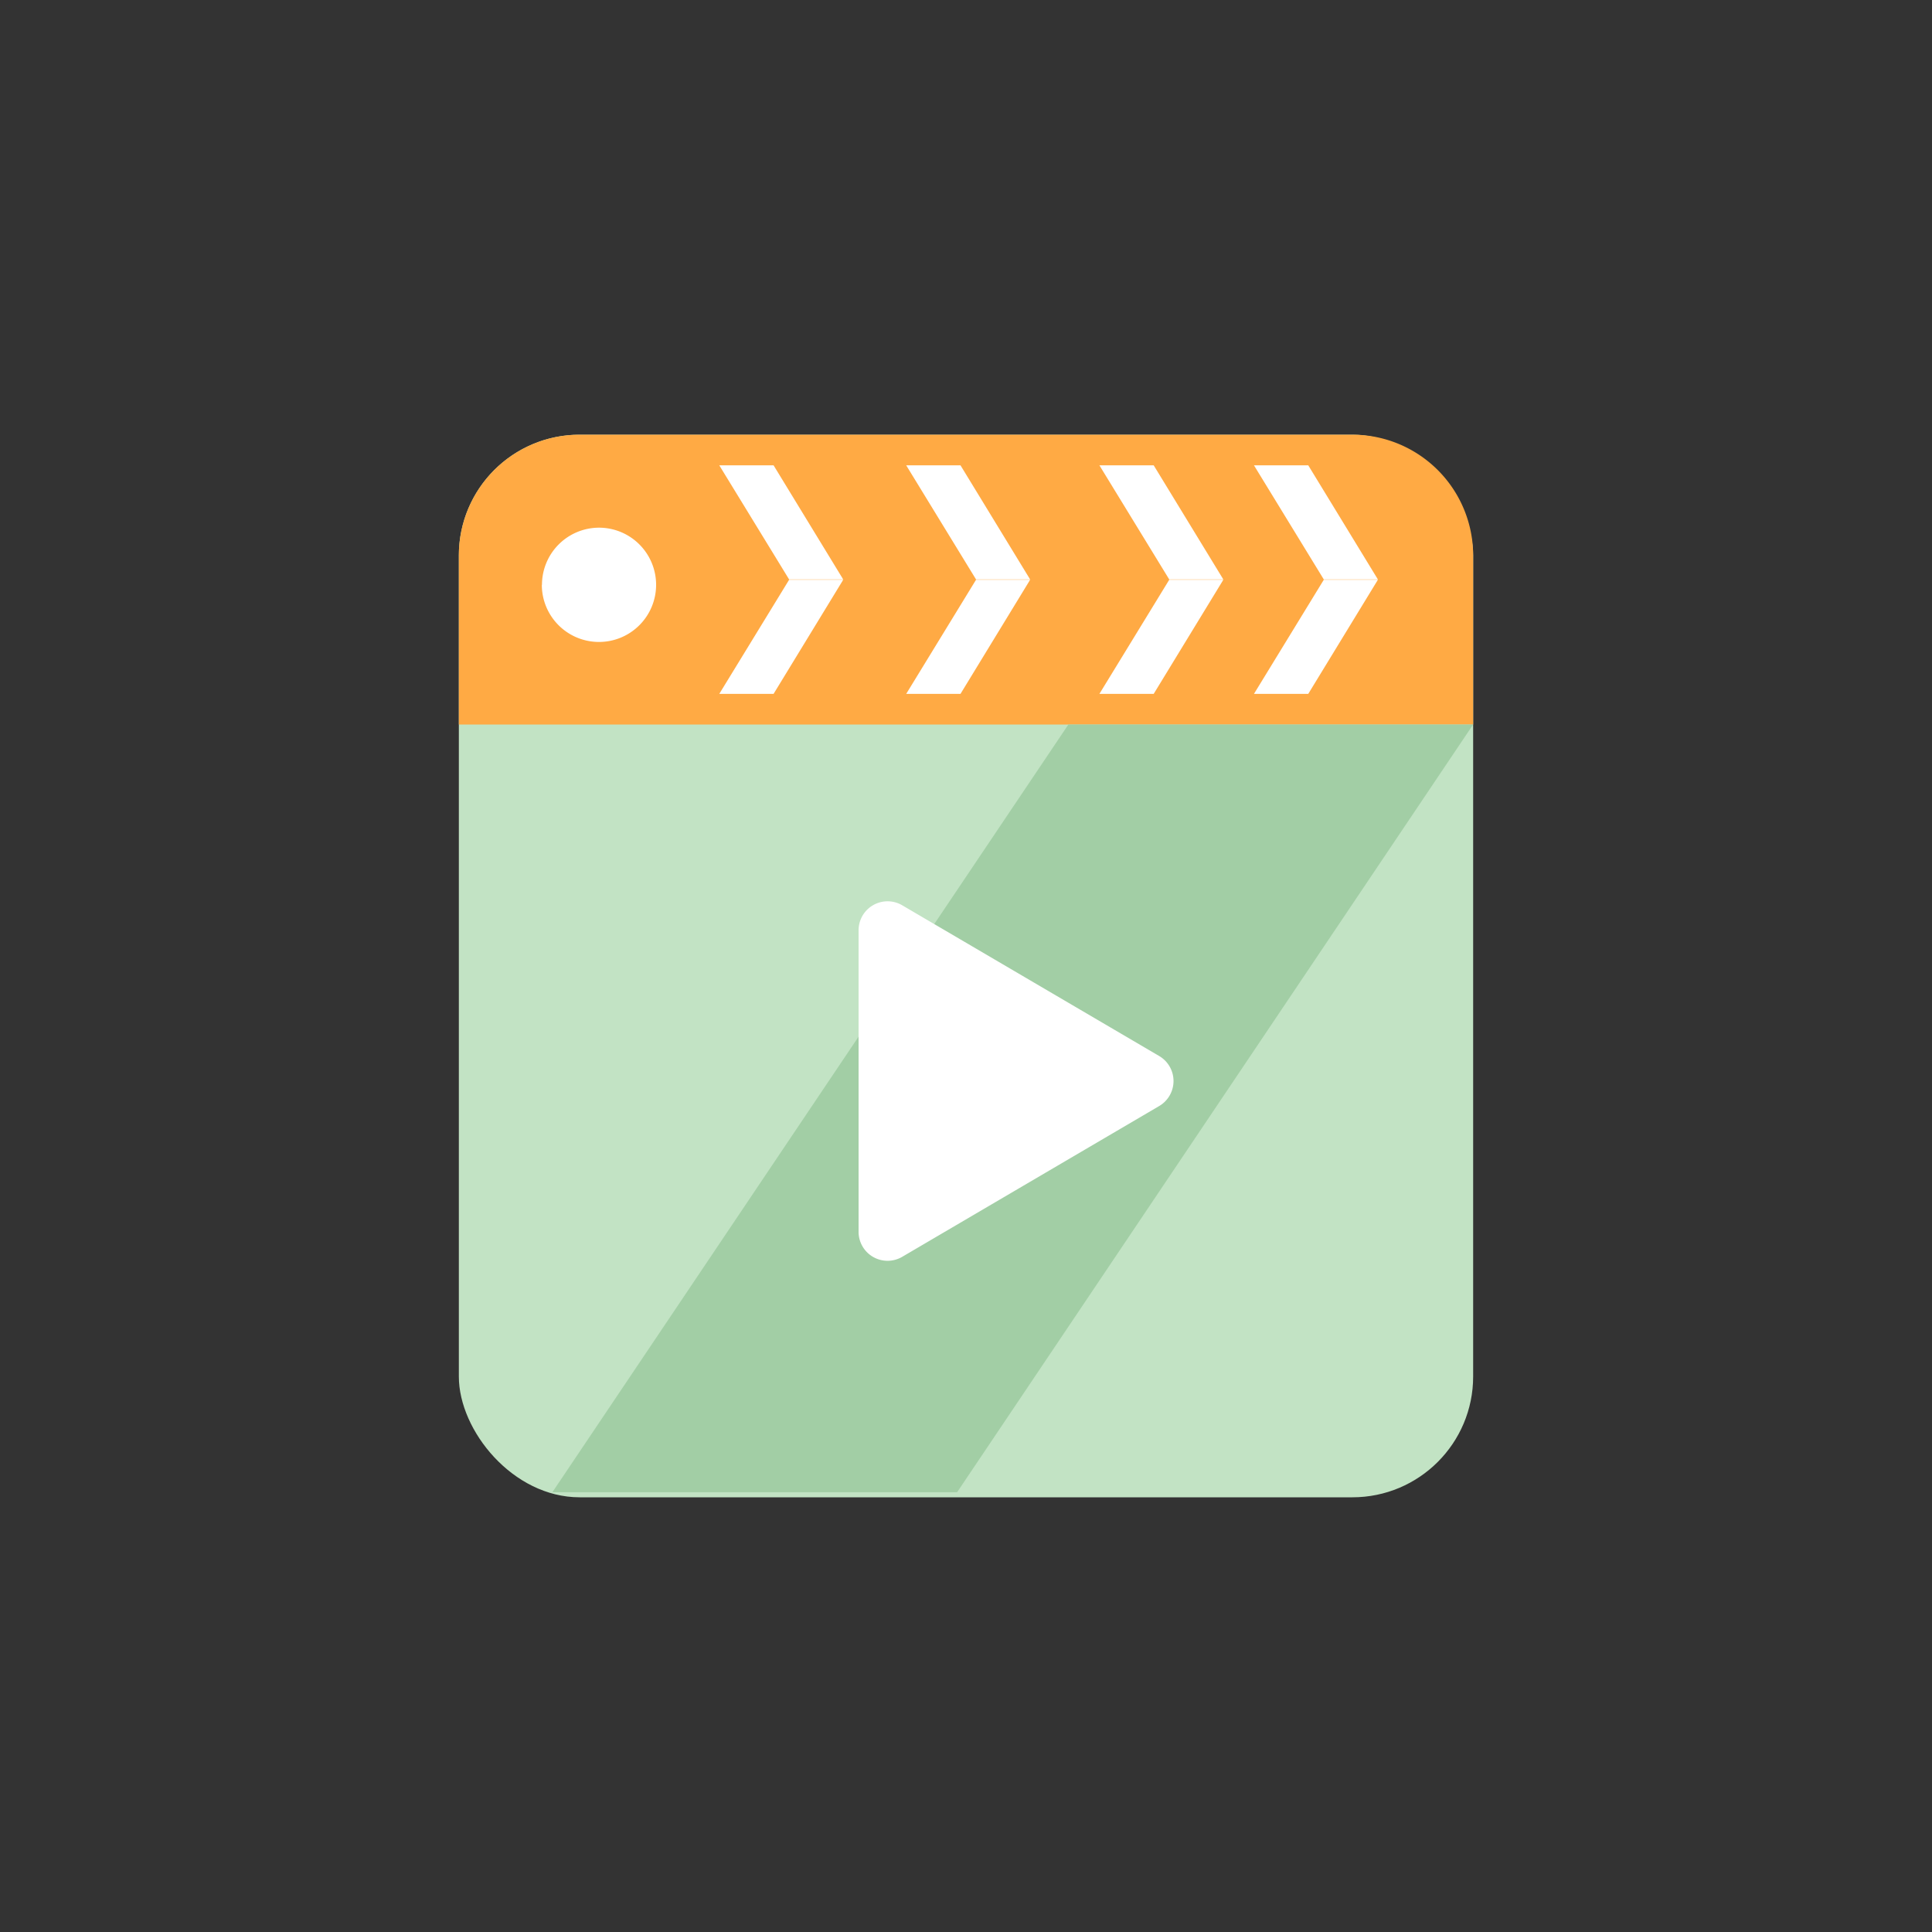
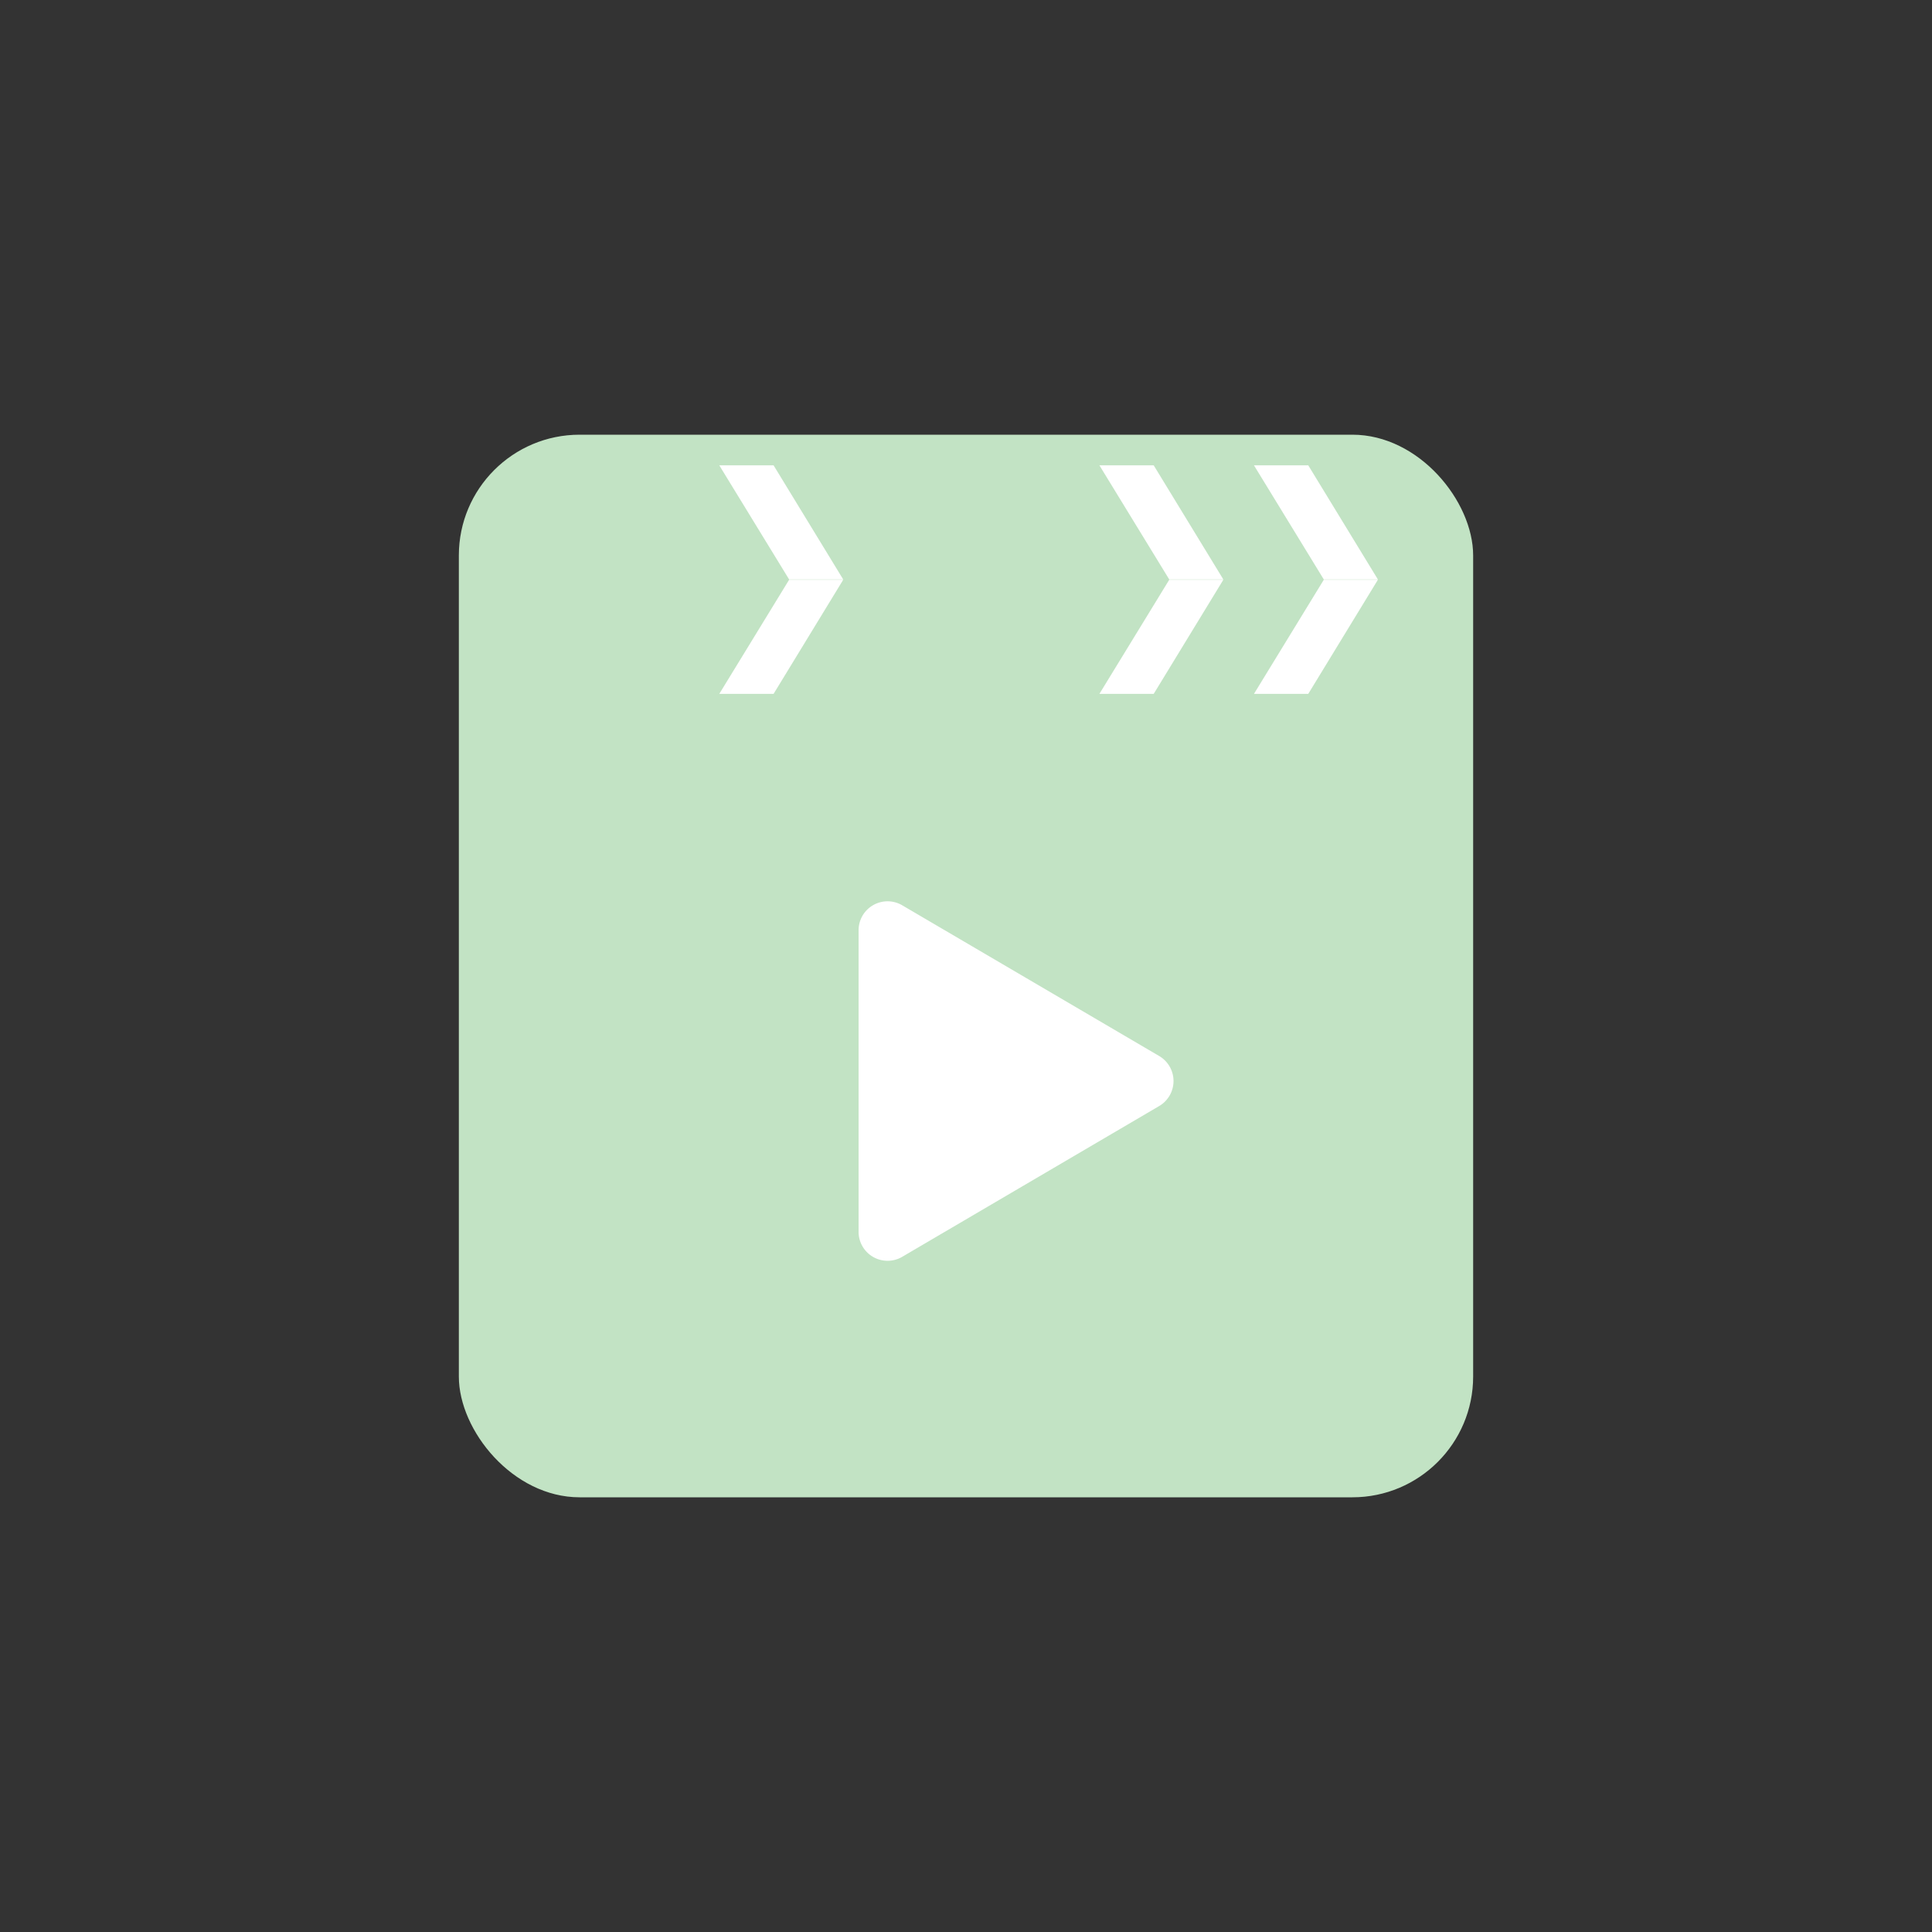
<svg xmlns="http://www.w3.org/2000/svg" width="40" height="40" viewBox="0 0 40 40">
  <rect x="0" y="0" width="40" height="40" fill="#333333" stroke="none" />
  <defs>
    <style>.a{fill:none;}.b{fill:#c2e3c4;}.c{fill:#fa4;}.d{fill:#a2cea5;}.e{fill:#fff;}</style>
  </defs>
-   <rect class="a" width="40" height="40" />
  <g transform="translate(9.5 9.387)">
    <rect class="b" width="21" height="22" rx="2.5" transform="translate(0 -0.387)" />
-     <path class="c" d="M2.5,0h16A2.5,2.5,0,0,1,21,2.5V6a0,0,0,0,1,0,0H0A0,0,0,0,1,0,6V2.5A2.5,2.5,0,0,1,2.5,0Z" transform="translate(0 -0.387)" />
-     <path class="d" d="M102.844,256h8.38L100.54,271.895H92.16Z" transform="translate(-90.224 -250.387)" />
-     <path class="e" d="M83.1,62.623m-1.183,0A1.183,1.183,0,1,0,83.1,61.44,1.183,1.183,0,0,0,81.92,62.623Z" transform="translate(-80.199 -59.902)" />
    <path class="e" d="M4248-17094.654l1.446-2.363h1.12l-1.442,2.363Zm1.446-2.369-1.446-2.363h1.124l1.442,2.363Z" transform="translate(-4242.608 17099.633)" />
-     <path class="e" d="M4248-17094.654l1.446-2.363h1.12l-1.442,2.363Zm1.446-2.369-1.446-2.363h1.124l1.442,2.363Z" transform="translate(-4238.738 17099.633)" />
    <path class="e" d="M4248-17094.654l1.446-2.363h1.12l-1.442,2.363Zm1.446-2.369-1.446-2.363h1.124l1.442,2.363Z" transform="translate(-4234.738 17099.633)" />
    <path class="e" d="M4248-17094.654l1.446-2.363h1.12l-1.442,2.363Zm1.446-2.369-1.446-2.363h1.124l1.442,2.363Z" transform="translate(-4231.538 17099.633)" />
    <path class="e" d="M3.653.882a.6.6,0,0,1,1.035,0L7.812,6.206a.6.6,0,0,1-.518.9H1.048a.6.6,0,0,1-.518-.9Z" transform="translate(15.382 8.824) rotate(90)" />
  </g>
</svg>